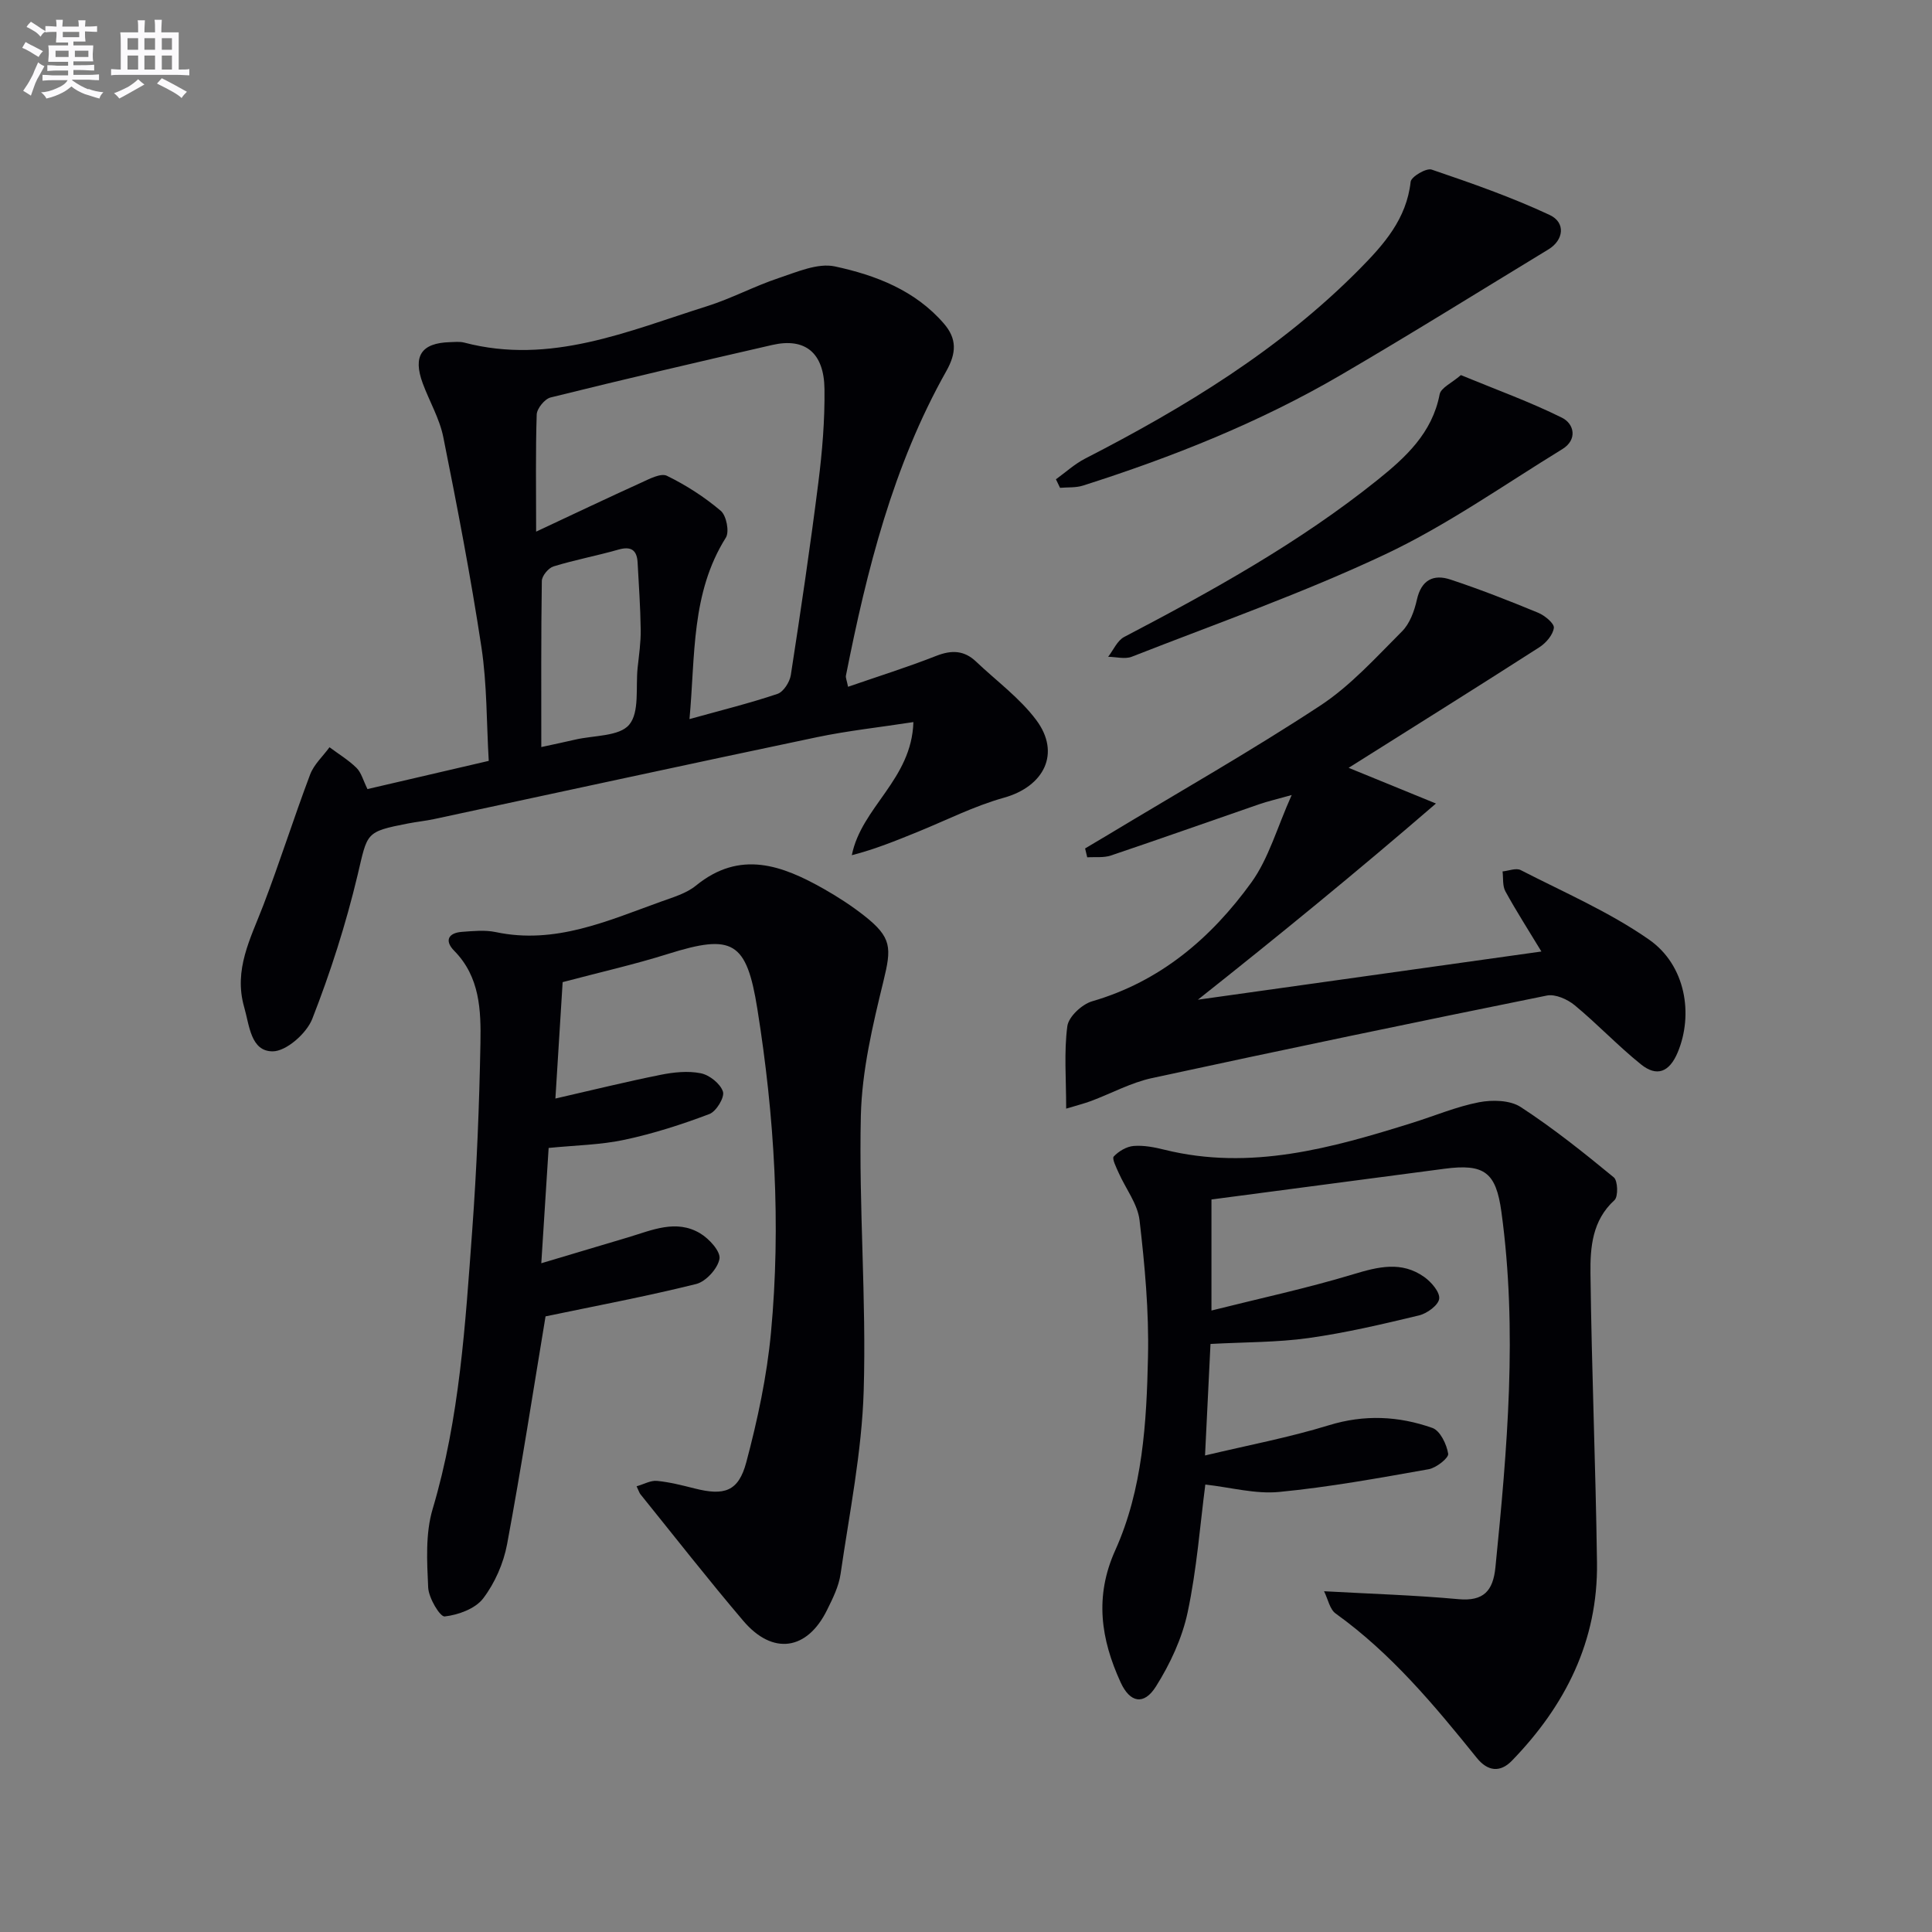
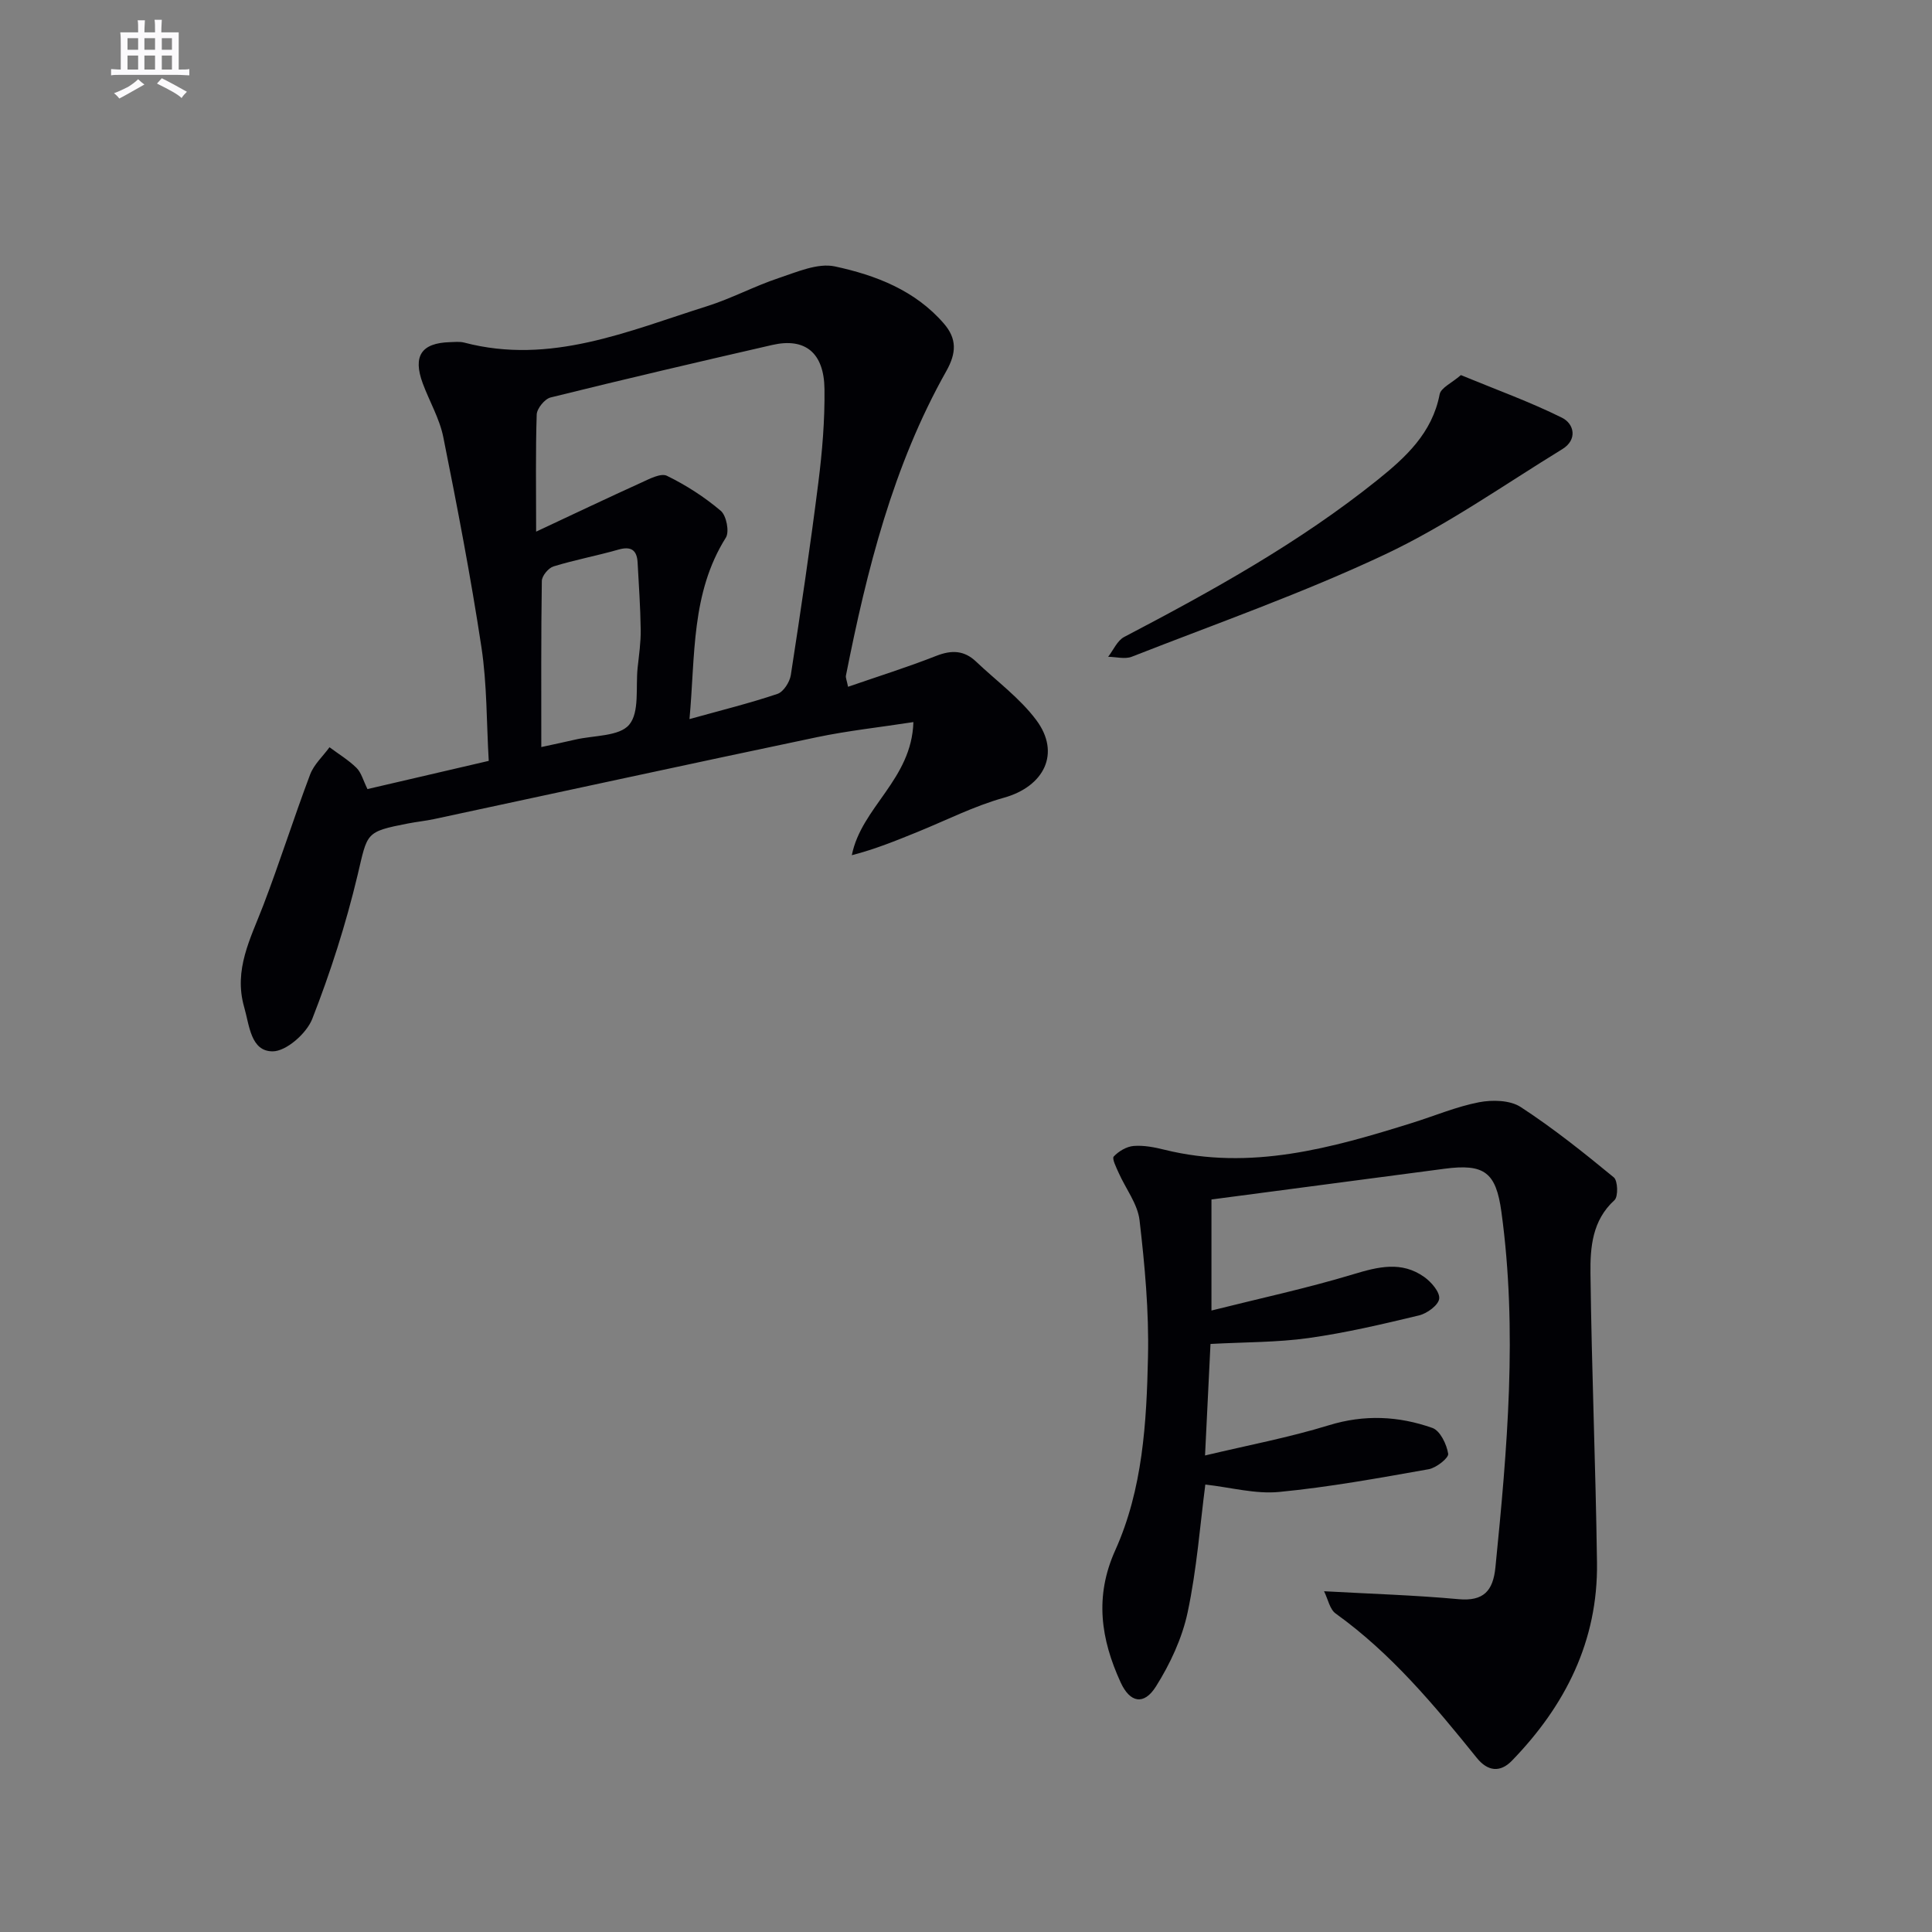
<svg xmlns="http://www.w3.org/2000/svg" enable-background="new 0 0 400 400" viewBox="0 0 400 400">
  <rect x="0" y="0" width="400" height="400" fill="#808080" stroke="none" />
  <g fill="#010105">
    <path d="m175.58 142.19c6.24-2.16 12.35-4.07 18.29-6.41 3.17-1.24 5.77-1.14 8.23 1.21 4.2 3.99 9.02 7.51 12.44 12.08 5.15 6.89 1.62 13.77-6.69 16.09-6.17 1.72-11.98 4.69-17.95 7.11-4.37 1.77-8.73 3.56-13.54 4.79 2-9.99 12.39-15.64 12.75-27.56-7.07 1.09-13.57 1.79-19.94 3.12-26.45 5.55-52.86 11.3-79.29 16.96-1.78.38-3.61.56-5.4.91-8.94 1.74-8.35 1.89-10.46 10.75-2.41 10.09-5.59 20.05-9.37 29.71-1.17 3-5.39 6.73-8.21 6.72-4.54-.01-4.79-5.35-5.89-9.17-2.22-7.75 1.34-14.22 3.95-21.03 3.43-8.96 6.32-18.14 9.71-27.12.79-2.09 2.65-3.77 4.01-5.64 1.88 1.4 3.93 2.64 5.59 4.27 1 .99 1.38 2.59 2.27 4.39 8.13-1.89 16.3-3.79 25.11-5.84-.47-7.99-.35-15.84-1.51-23.5-2.21-14.58-5-29.07-7.9-43.53-.77-3.84-2.88-7.41-4.26-11.14-2.08-5.65-.28-8.34 5.6-8.52 1-.03 2.05-.15 2.99.09 17.85 4.69 33.95-2.39 50.29-7.54 5.05-1.59 9.79-4.15 14.82-5.82 3.78-1.26 8.09-3.17 11.64-2.41 8.42 1.81 16.59 4.93 22.55 11.82 2.73 3.15 2.62 6.1.52 9.84-11.06 19.63-16.45 41.18-20.79 63.06-.08.44.17.95.44 2.31zm-64.58-32.12c7.73-3.62 14.69-6.94 21.71-10.12 1.71-.78 4.1-2.06 5.37-1.44 3.97 1.94 7.78 4.39 11.15 7.25 1.16.98 1.82 4.33 1.05 5.55-7.23 11.5-6.31 24.41-7.53 37.57 6.54-1.82 12.46-3.28 18.22-5.22 1.24-.42 2.53-2.44 2.76-3.89 2.05-13.27 4.02-26.55 5.7-39.87.81-6.41 1.35-12.9 1.27-19.35-.09-7.57-4.05-10.68-10.81-9.13-15.32 3.51-30.63 7.09-45.89 10.87-1.22.3-2.83 2.28-2.88 3.53-.25 7.63-.12 15.28-.12 24.25zm1.07 44.6c2.83-.62 4.93-1.05 7.02-1.54 3.86-.9 9.12-.64 11.17-3.08 2.18-2.58 1.33-7.74 1.75-11.77.28-2.63.68-5.28.64-7.92-.06-4.63-.39-9.26-.64-13.89-.14-2.59-1.35-3.43-3.97-2.68-4.45 1.27-9.02 2.12-13.44 3.48-1.05.32-2.4 1.95-2.42 3-.17 11.28-.11 22.56-.11 34.4z" />
-     <path d="m113.59 237.67c-.48 7.49-.96 15.05-1.52 23.87 6.48-1.93 12.24-3.64 18-5.37 4.91-1.47 9.92-3.79 14.89-.82 1.85 1.1 4.26 3.74 4 5.27-.35 2.01-2.8 4.71-4.82 5.22-10.38 2.58-20.91 4.55-31.19 6.7-2.52 15.17-4.99 31.21-7.96 47.16-.74 3.96-2.53 8.05-4.96 11.24-1.62 2.13-5.14 3.41-7.96 3.73-.97.11-3.32-3.83-3.42-5.99-.25-5.41-.59-11.17.92-16.24 5.61-18.84 6.76-38.24 8.19-57.61.95-12.93 1.47-25.91 1.71-38.88.12-6.76-.09-13.69-5.44-19.11-2.04-2.07-1.24-3.7 1.63-3.91 2.32-.17 4.75-.42 6.98.05 12.31 2.61 23.17-2.34 34.22-6.31 2.49-.9 5.23-1.69 7.22-3.31 9.15-7.46 17.86-4.21 26.54.71 2.88 1.64 5.69 3.46 8.3 5.51 5.77 4.54 5.67 6.65 3.98 13.59-2.23 9.13-4.45 18.51-4.67 27.83-.44 18.96 1.16 37.97.59 56.92-.38 12.69-2.96 25.33-4.79 37.96-.37 2.57-1.62 5.07-2.79 7.44-4.12 8.38-11.25 9.43-17.34 2.27-7.3-8.58-14.24-17.47-21.32-26.24-.2-.25-.29-.59-.78-1.63 1.49-.42 2.89-1.24 4.21-1.12 2.63.25 5.23.92 7.81 1.57 6.12 1.55 9.07.66 10.69-5.42 2.34-8.78 4.26-17.79 5.11-26.82 2.1-22.44.73-44.83-2.82-67.06-2.24-14.02-5.13-15.57-18.5-11.37-6.93 2.18-14.03 3.78-21.81 5.84-.45 7.25-.96 15.3-1.5 24.1 7.62-1.74 14.64-3.48 21.73-4.9 2.73-.55 5.71-.87 8.38-.33 1.79.36 4.05 2.16 4.58 3.8.38 1.18-1.39 4.11-2.81 4.64-5.69 2.15-11.54 4.04-17.49 5.31-4.98 1.08-10.17 1.15-15.79 1.71z" />
    <path d="m250.62 278.25c-.33 6.83-.7 14.25-1.13 23.09 8.8-2.1 17.36-3.71 25.62-6.25 7.37-2.27 14.46-1.92 21.45.55 1.6.56 2.96 3.38 3.27 5.34.14.87-2.47 2.93-4.05 3.21-10.27 1.82-20.56 3.7-30.93 4.7-4.94.48-10.07-.95-15.3-1.53-1.08 8.28-1.76 17.5-3.66 26.45-1.14 5.36-3.62 10.68-6.56 15.35-2.5 3.98-5.39 3.37-7.32-.85-4.08-8.92-5.44-17.74-1.11-27.34 5.69-12.63 6.49-26.44 6.78-40.07.21-9.42-.66-18.9-1.75-28.27-.4-3.39-2.87-6.53-4.33-9.82-.49-1.11-1.42-2.94-1.01-3.37 1.02-1.09 2.65-2.06 4.11-2.18 2.1-.17 4.31.26 6.39.78 17.81 4.4 34.61-.34 51.36-5.58 4.59-1.44 9.08-3.34 13.76-4.25 2.76-.53 6.42-.45 8.62.98 6.74 4.39 13.07 9.45 19.29 14.57.84.69.94 3.99.14 4.72-4.62 4.2-5.03 9.78-4.97 15.16.24 19.96 1.08 39.92 1.35 59.89.22 16.19-6.55 29.61-17.63 41.02-2.39 2.46-4.98 2.23-7.25-.59-8.79-10.9-17.72-21.64-29.23-29.9-1.22-.87-1.57-2.95-2.4-4.61 9.7.54 18.79.81 27.82 1.64 5.25.48 7.17-1.75 7.66-6.57 2.45-24.51 4.61-49.01 1.24-73.61-1.12-8.19-3.51-10.03-11.8-8.93-15.92 2.1-31.85 4.2-48.23 6.36v22.99c9.95-2.5 19.78-4.61 29.37-7.51 5.19-1.57 10.01-2.76 14.69.57 1.46 1.04 3.26 3.13 3.09 4.5-.17 1.34-2.51 3.05-4.17 3.45-7.57 1.82-15.18 3.61-22.88 4.69-6.5.91-13.13.83-20.3 1.22z" />
-     <path d="m279.22 158.97c5.66 2.31 11.11 4.54 18.08 7.39-16.6 14.33-32.75 27.51-49.29 40.62 23.53-3.3 47.07-6.61 71.12-9.98-2.73-4.51-5.23-8.4-7.45-12.45-.63-1.14-.42-2.74-.59-4.13 1.26-.12 2.8-.77 3.75-.28 8.97 4.61 18.36 8.66 26.57 14.39 7.63 5.32 9.21 15.52 5.95 23.33-1.72 4.13-4.33 5.15-7.61 2.51-4.77-3.83-9-8.34-13.72-12.24-1.5-1.24-4.03-2.37-5.78-2.01-27.29 5.52-54.55 11.2-81.77 17.09-4.32.94-8.37 3.16-12.56 4.73-1.47.55-3.01.93-5.18 1.59 0-6.21-.47-11.72.24-17.07.26-1.96 3.02-4.53 5.13-5.15 14.12-4.1 24.64-13.1 32.96-24.59 3.6-4.98 5.31-11.32 8.36-18.12-2.9.82-4.9 1.28-6.82 1.94-10.2 3.52-20.37 7.13-30.6 10.58-1.51.51-3.27.27-4.91.38-.15-.61-.29-1.23-.44-1.84 1.61-.96 3.24-1.91 4.84-2.88 14.64-8.83 29.52-17.29 43.81-26.67 6.31-4.14 11.56-9.99 16.96-15.39 1.62-1.61 2.56-4.23 3.08-6.55.91-4.1 3.43-5.35 6.95-4.18 6.14 2.03 12.17 4.4 18.15 6.87 1.37.56 3.37 2.22 3.26 3.13-.19 1.47-1.64 3.15-3.02 4.03-12.99 8.34-26.09 16.52-39.47 24.95z" />
-     <path d="m218.62 99.23c2-1.44 3.86-3.16 6.04-4.28 20.64-10.61 40.33-22.57 56.79-39.21 5.06-5.12 9.76-10.39 10.61-18.11.12-1.05 3.24-2.89 4.34-2.52 8.26 2.81 16.54 5.7 24.43 9.39 3.4 1.59 2.9 5.22-.22 7.12-14.32 8.7-28.54 17.57-43 26.01-16.83 9.83-34.87 17.01-53.41 22.91-1.48.47-3.15.32-4.73.46-.29-.59-.57-1.18-.85-1.77z" />
    <path d="m302.46 77.66c7.32 3.02 14.32 5.54 20.94 8.83 2.53 1.26 3.25 4.54.06 6.5-12.12 7.43-23.85 15.73-36.65 21.77-17.04 8.04-34.92 14.32-52.49 21.21-1.41.55-3.25.03-4.89.01 1.09-1.4 1.89-3.36 3.33-4.11 18.26-9.56 36.27-19.53 52.41-32.48 5.85-4.69 11.35-9.72 12.89-17.74.26-1.37 2.52-2.35 4.4-3.99z" />
  </g>
-   <path d="m6.8 9.5c.6.3 1.3.7 2.1 1.1-.4.4-.7.8-.9 1.2-.7-.4-1.3-.8-1.8-1.1s-1.1-.6-1.6-.8c.2-.4.5-.8.7-1.2.4.2.8.5 1.5.8zm.9 6.9c-.3.6-.5 1.1-.7 1.7s-.4 1.1-.6 1.7c-.6-.4-1.1-.7-1.6-1 .7-1 1.2-1.8 1.5-2.4.3-.5.6-1.1.8-1.7.3-.6.5-1.2.8-1.8.3.3.8.6 1.3.8-.7 1.3-1.2 2.2-1.5 2.7zm.1-11c.4.3 1 .7 1.7 1.1-.5.2-.8.6-1.1 1.1-.5-.6-1-1-1.4-1.2s-.9-.6-1.5-.8c.2-.4.5-.7.9-1.1.5.3.9.6 1.4.9zm10.5 13c1 .4 2 .6 3.1.7-.4.4-.7.8-.8 1.3-.9-.2-1.9-.6-3-.9-1-.4-2-.9-2.8-1.6-.5.4-1.1.9-1.9 1.3s-1.9.9-3.3 1.2c-.1-.3-.5-.8-1.1-1.3 1 0 2.1-.3 3.2-.8 1.2-.5 1.9-1 2.3-1.7h-3.2c-.4 0-1 0-2 .1v-1.2c1 0 1.7.1 2 .1h3.3v-1h-2.3c-.2 0-.9 0-2 .1v-1.2c1.2 0 1.9.1 2 .1h2.3v-.8h-4.1c0-.7.1-1.2.1-1.6 0-.5 0-1.1-.1-1.8h4.1v-.6h-2.5c0-.6.1-1.1.1-1.6v-.6h-.5c-.4 0-1 0-1.8.1v-1.3c1.2 0 1.9.1 2.1.1h.2c0-.3 0-.8-.1-1.4h1.4c0 .6-.1 1-.1 1.4h3.4c0-.4 0-.8-.1-1.3h1.5c0 .4-.1.9-.1 1.3.7 0 1.5 0 2.5-.1v1.2c-1 0-1.8-.1-2.5-.1v.6c0 .3 0 .8.1 1.5h-2.5v.8h4.1c0 .7-.1 1.3-.1 1.8s0 1 .1 1.5h-4.1v.8h1.4c.8 0 1.8 0 2.9-.1v1.2c-1 0-1.9-.1-2.8-.1h-1.5v1h3.2c.3 0 1 0 2.1-.1v1.2c-1.1 0-1.8-.1-2.1-.1h-3.4l-.1.1c1.4 1 2.4 1.5 3.4 1.9zm-4.1-6.6v-1.3h-2.7v1.3zm2.2-4.1v-1.1h-3.4v1.1zm1.9 4.1v-1.3h-2.8v1.3z" fill="#fbfafc" />
  <path d="m37 6.7v2.3 5.4c1 0 1.8 0 2.2-.1v1.3c-.6 0-1.5-.1-2.5-.1h-11.9c-.7 0-1.3 0-1.8.1v-1.3c.5 0 1.1.1 2 .1v-5.2c0-1 0-1.8-.1-2.5h3.7c0-1.3 0-2.1-.1-2.5h1.5c0 .4-.1 1.3-.1 2.5h2.2c0-1.2 0-2.1-.1-2.6h1.5c0 .4-.1 1.3-.1 2.6zm-12.3 13.7c-.3-.4-.7-.8-1.1-1.1 1.1-.4 2.1-.9 2.9-1.3.8-.5 1.5-1 2.1-1.6.4.4.9.8 1.3 1.1-2.5 1.4-4.2 2.4-5.2 2.9zm3.9-10.1v-2.4h-2.2v2.4zm0 4.1v-2.9h-2.2v2.9zm3.5-4.1v-2.4h-2.2v2.4zm0 4.1v-2.9h-2.2v2.9zm.4 2.9 1-1.1c.6.3 1.4.7 2.5 1.3s2 1.1 2.7 1.5c-.4.4-.8.8-1.1 1.3-.8-.8-2.5-1.7-5.1-3zm3.1-7v-2.4h-2.1v2.4zm0 4.1v-2.9h-2.1v2.9z" fill="#fbfafc" />
</svg>